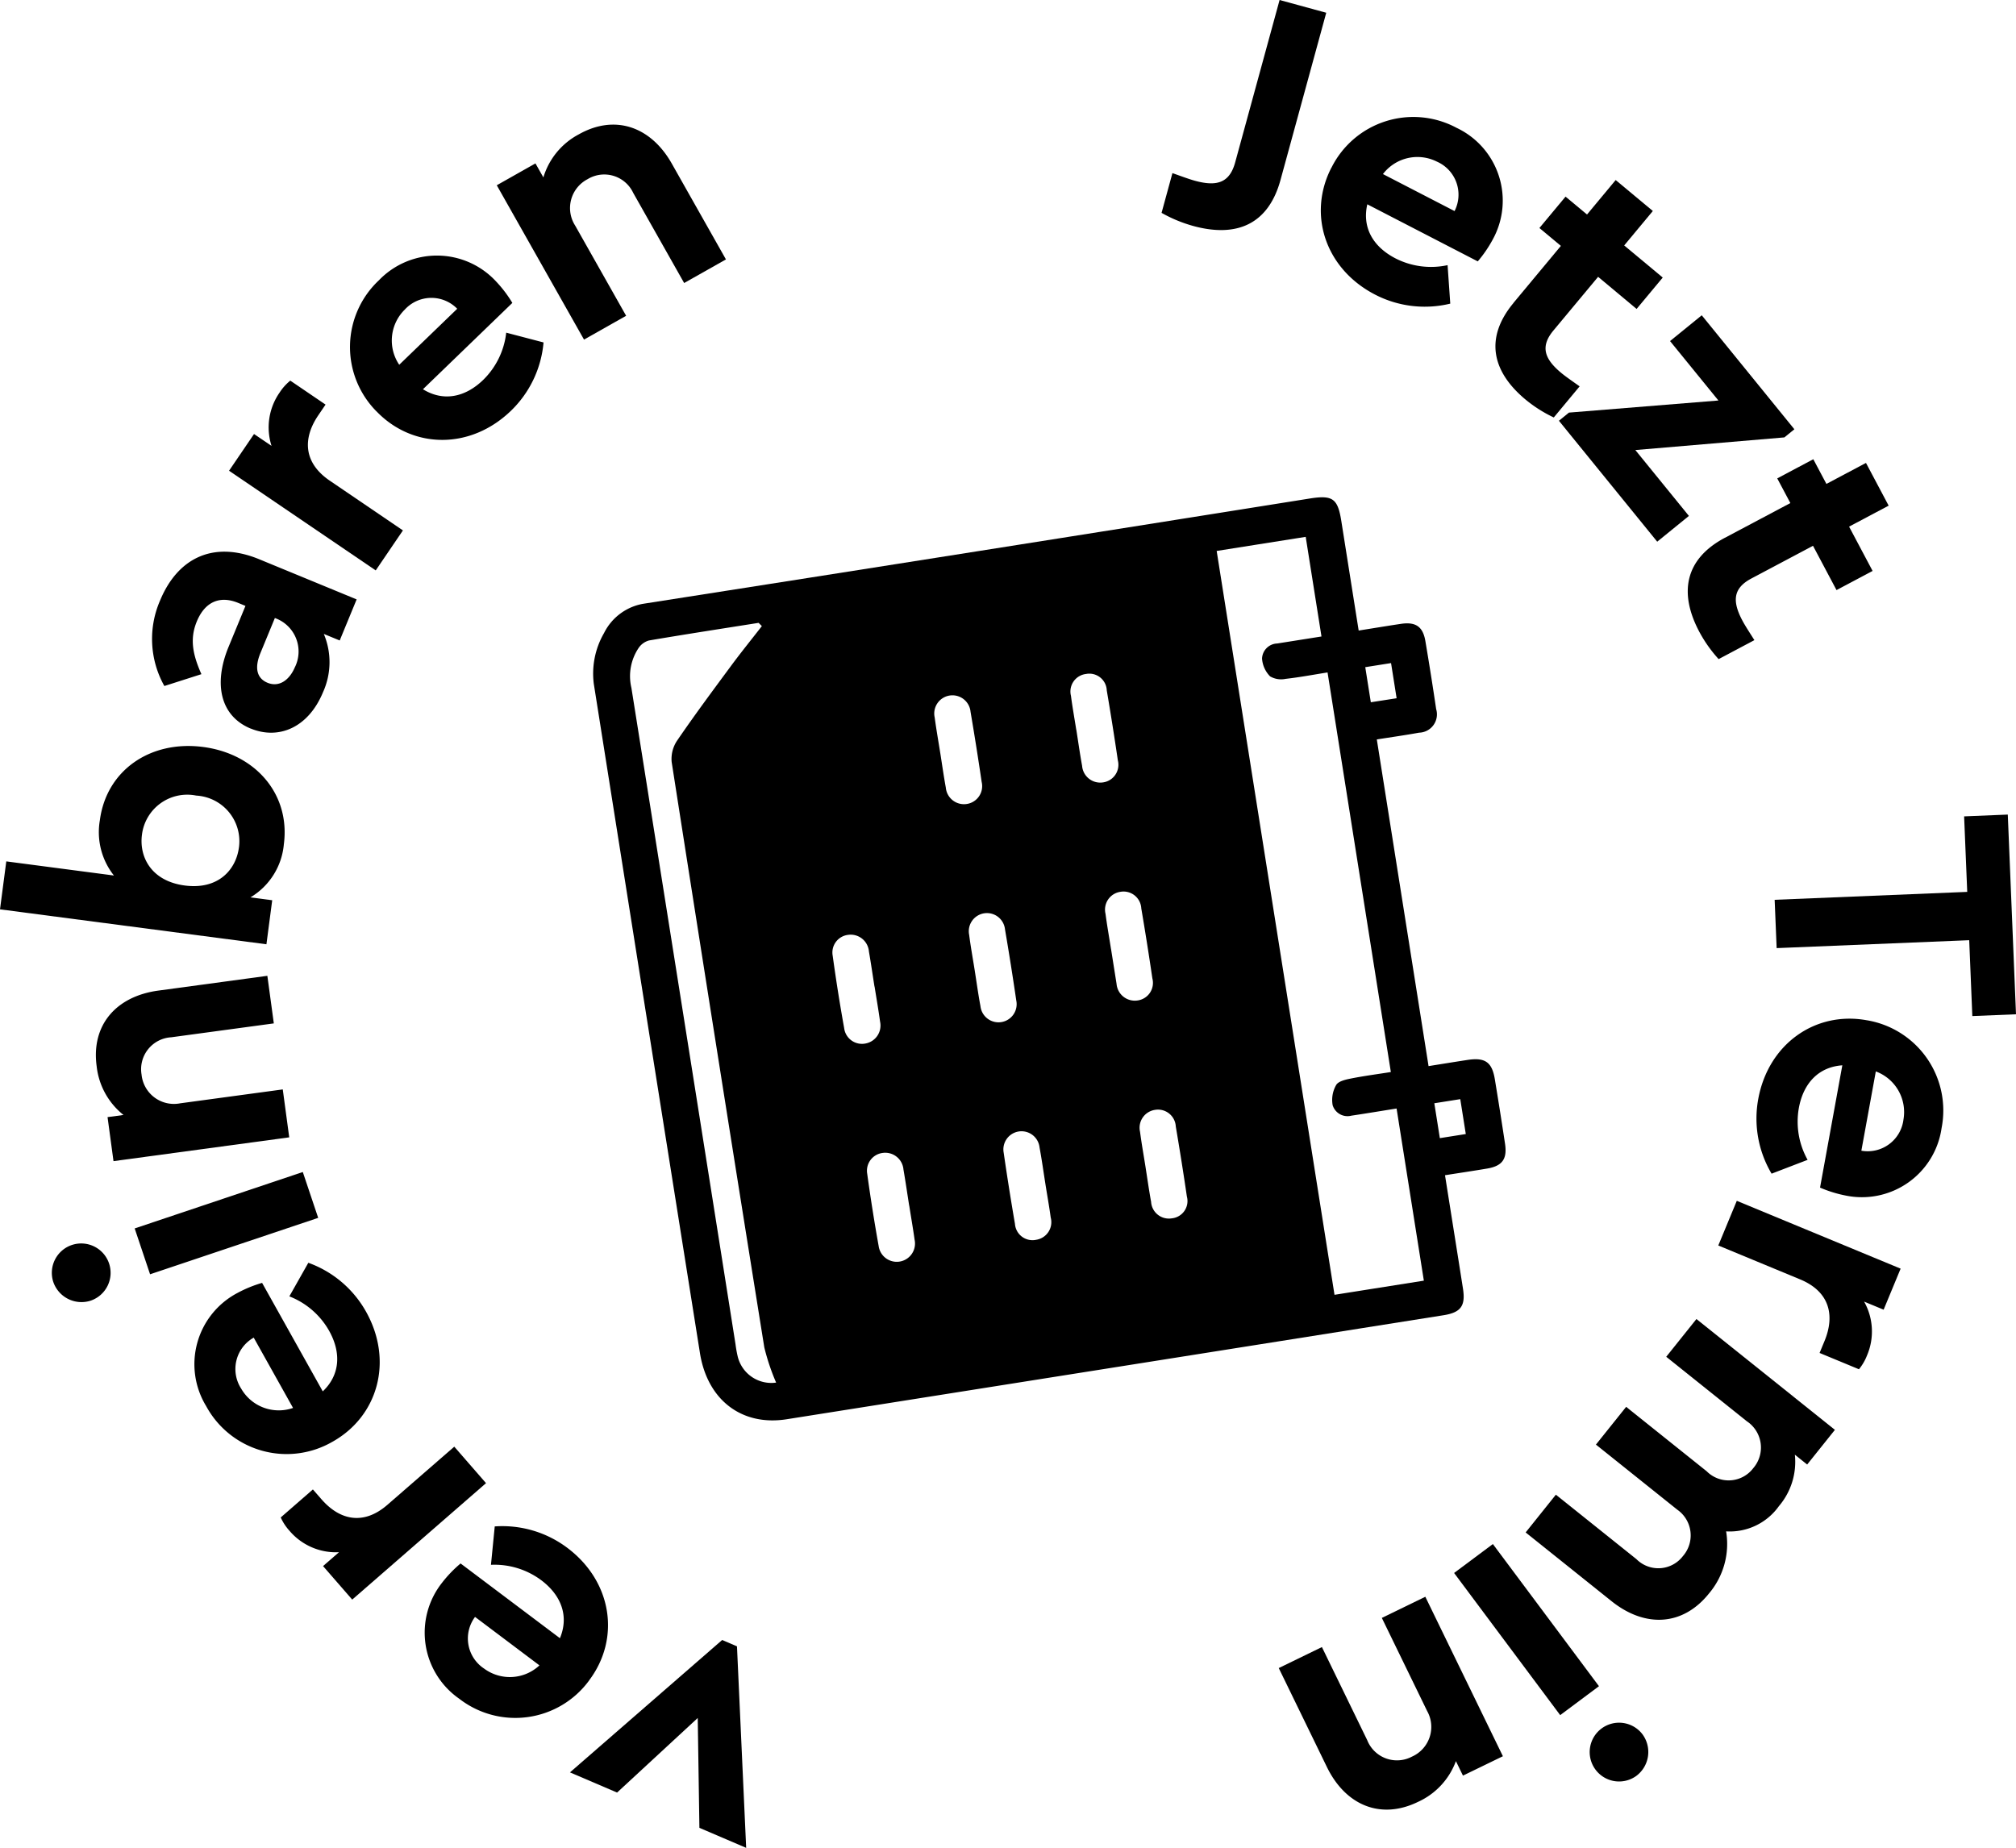
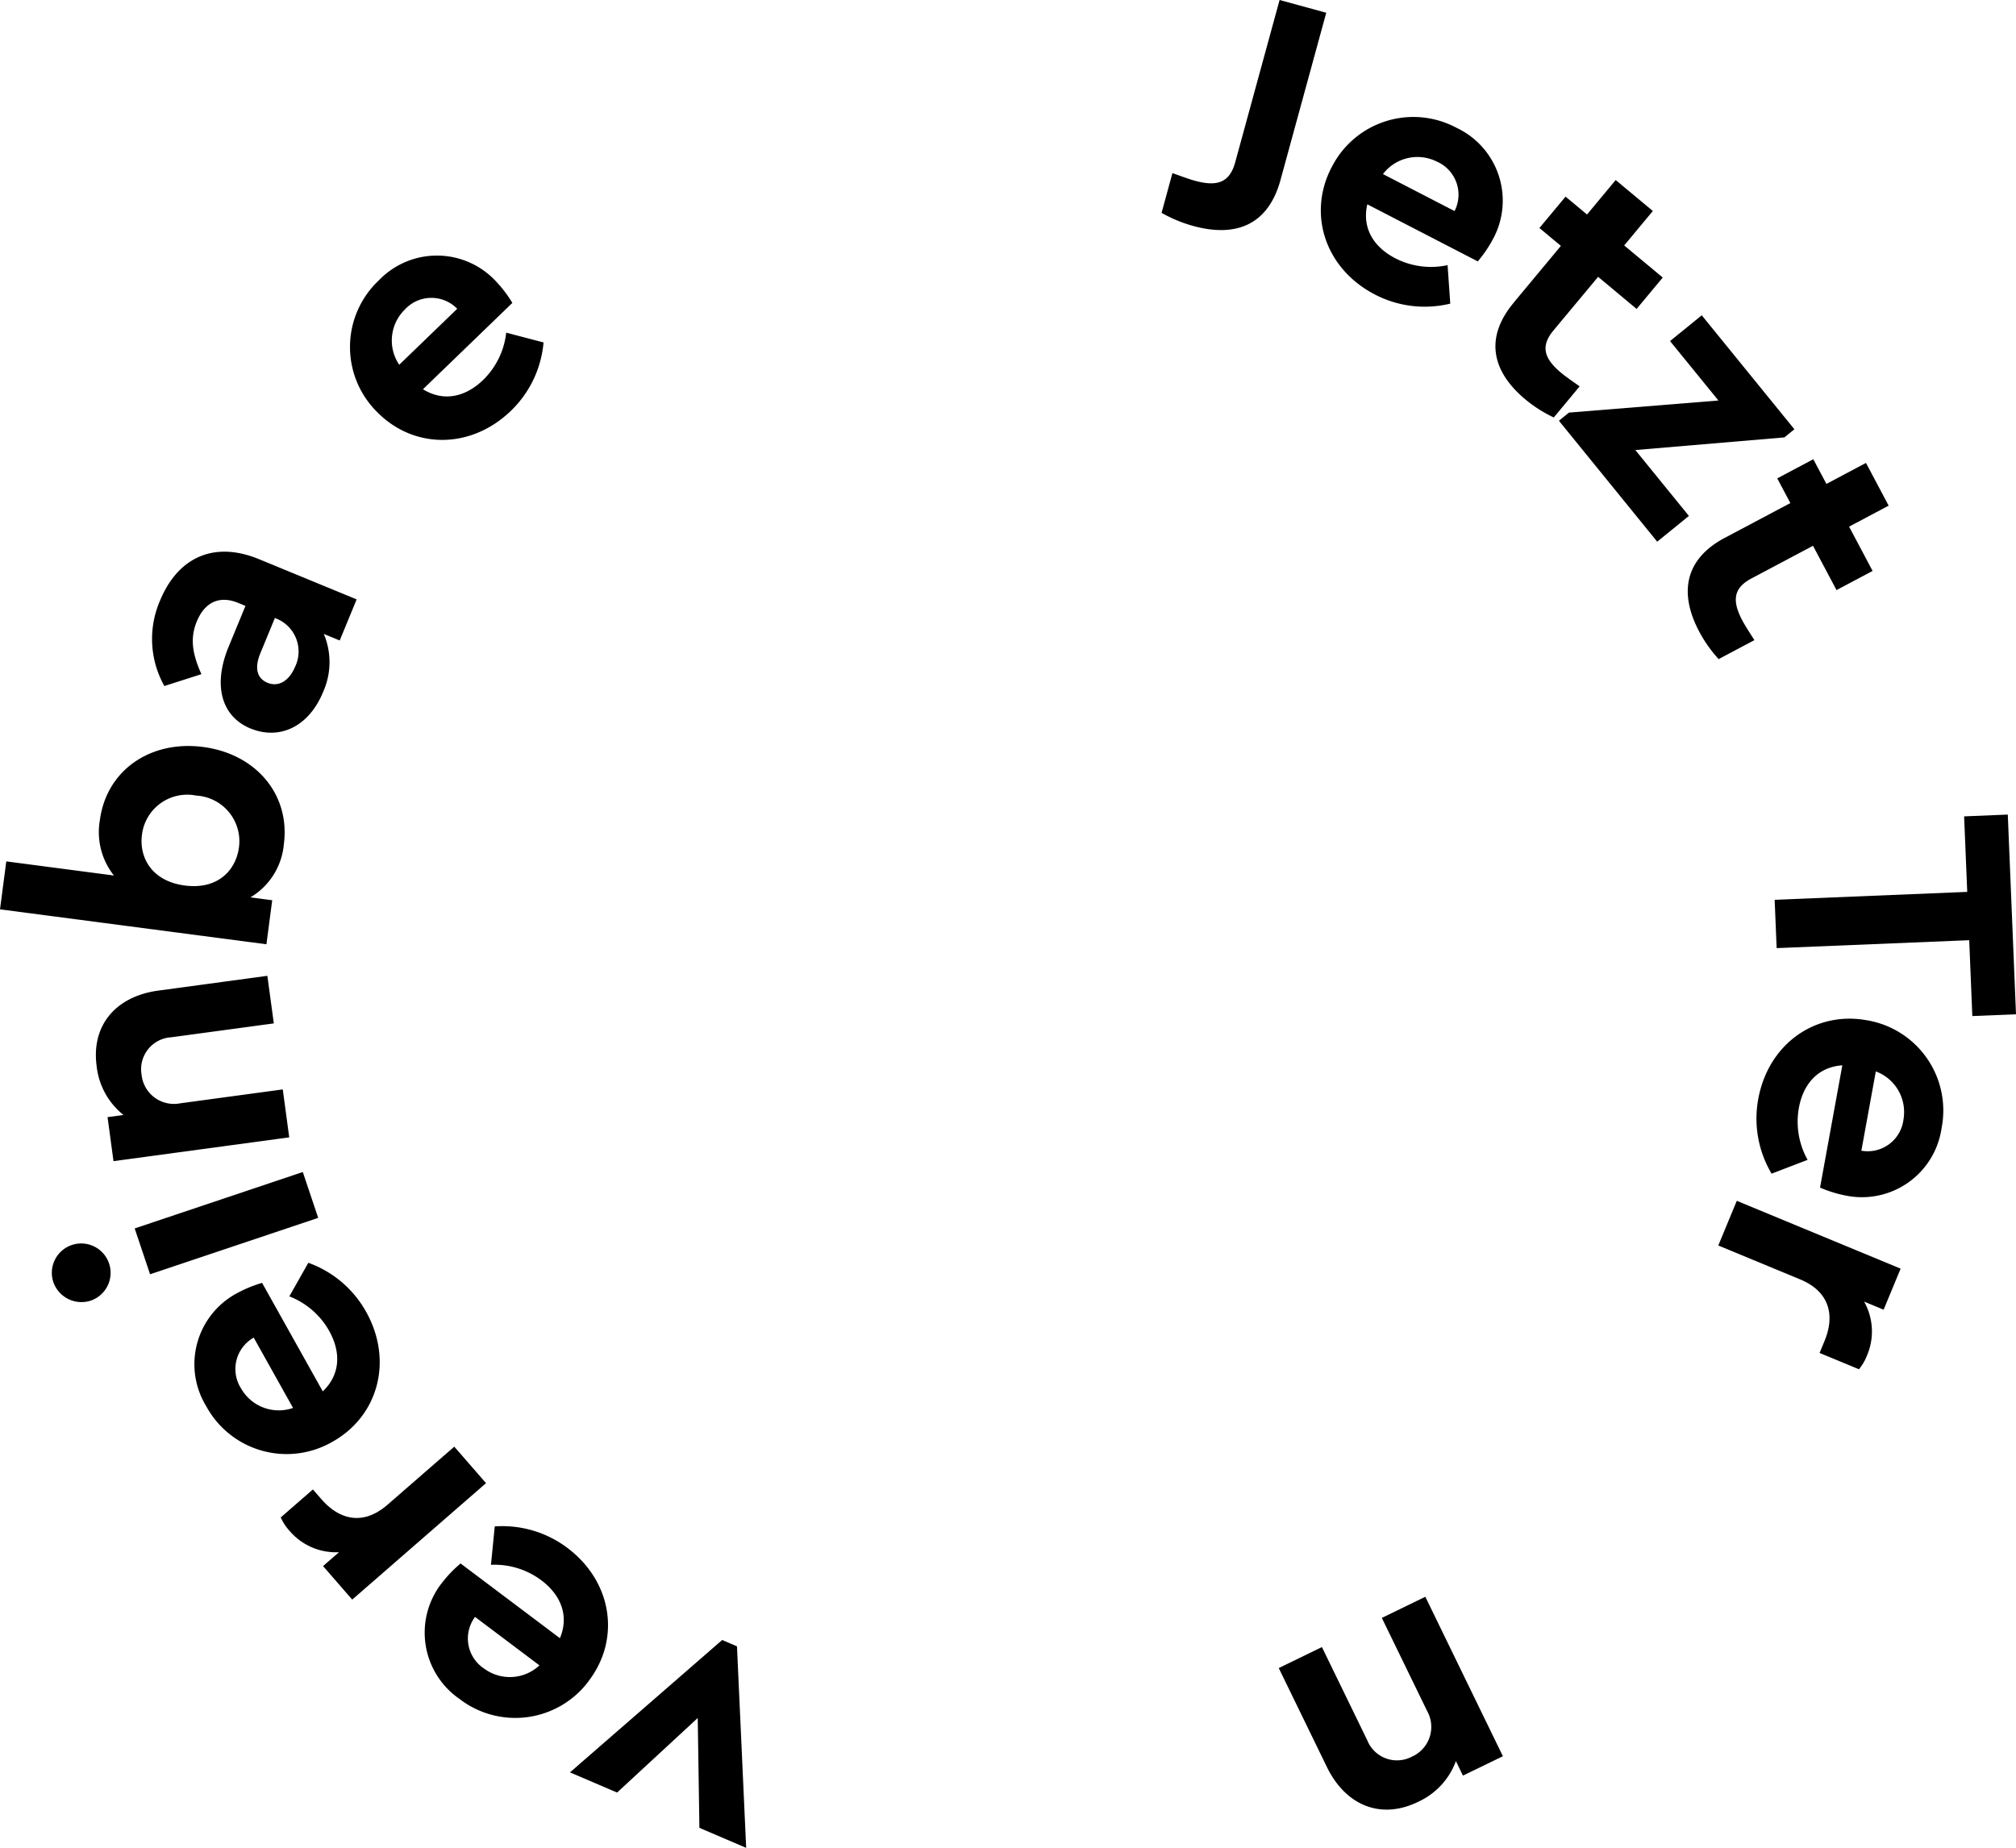
<svg xmlns="http://www.w3.org/2000/svg" width="187.178" height="171.588" viewBox="0 0 187.178 171.588">
  <defs>
    <clipPath id="clip-path">
      <rect id="Rechteck_2217" data-name="Rechteck 2217" width="187.178" height="171.588" fill="none" />
    </clipPath>
    <clipPath id="clip-path-2">
-       <rect id="Rechteck_1413" data-name="Rechteck 1413" width="76.883" height="76.897" />
-     </clipPath>
+       </clipPath>
  </defs>
  <g id="Gruppe_6125" data-name="Gruppe 6125" transform="translate(0)">
    <g id="Gruppe_6122" data-name="Gruppe 6122" transform="translate(0)" clip-path="url(#clip-path)">
      <path id="Pfad_103796" data-name="Pfad 103796" d="M178.316,19.766l1.009-3.691c.849.3,1.537.558,2.082.708,2.054.562,3.224.192,3.742-1.7L189.274,0l4.332,1.184-4.248,15.531c-1.124,4.107-4.056,5.374-8.1,4.269a13.039,13.039,0,0,1-2.943-1.219" transform="translate(-70.469 0)" />
      <path id="Pfad_103797" data-name="Pfad 103797" d="M203.757,22.67a8.491,8.491,0,0,1,11.609-3.7,7.472,7.472,0,0,1,3.372,10.355,11.531,11.531,0,0,1-1.4,2.049l-10.254-5.3c-.489,2.106.483,3.919,2.611,5.019a7.259,7.259,0,0,0,4.842.63l.249,3.574a10.026,10.026,0,0,1-6.981-.838c-4.639-2.4-6.283-7.478-4.052-11.793m11.431,4.036a3.348,3.348,0,0,0-1.634-4.589,4.024,4.024,0,0,0-5.014,1.153Z" transform="translate(-80.134 -7.102)" />
      <path id="Pfad_103798" data-name="Pfad 103798" d="M231.243,39.051l4.4-5.291-1.994-1.66,2.427-2.914,1.994,1.66,2.66-3.2,3.451,2.873-2.66,3.2L245.1,36.7l-2.426,2.915L239.1,36.633l-4.15,4.985c-1.213,1.457-.872,2.607.713,3.926.409.341,1.014.758,1.721,1.26l-2.4,2.889a12.471,12.471,0,0,1-2.633-1.672c-3.118-2.6-3.805-5.722-1.1-8.969" transform="translate(-90.721 -10.927)" />
      <path id="Pfad_103799" data-name="Pfad 103799" d="M240.247,57.443l13.879-1.123L249.634,50.8l2.944-2.393,8.6,10.583-.929.756-13.837,1.174,4.974,6.117-2.943,2.393L239.317,58.2Z" transform="translate(-94.577 -19.129)" />
      <path id="Pfad_103800" data-name="Pfad 103800" d="M262.535,77.806l6.083-3.228L267.4,72.286l3.349-1.778,1.217,2.292,3.673-1.949,2.105,3.967-3.673,1.949,2.183,4.114-3.35,1.778-2.183-4.113-5.731,3.041c-1.674.889-1.794,2.082-.827,3.9.249.47.651,1.086,1.116,1.819l-3.32,1.762a12.507,12.507,0,0,1-1.8-2.546c-1.9-3.585-1.354-6.739,2.378-8.719" transform="translate(-102.39 -27.864)" />
      <path id="Pfad_103801" data-name="Pfad 103801" d="M290.315,132.246l-.289-7.012,4.055-.167.762,18.544-4.055.166-.289-7.045-17.879.735-.185-4.486Z" transform="translate(-107.665 -49.426)" />
      <path id="Pfad_103802" data-name="Pfad 103802" d="M279.894,156.552a8.492,8.492,0,0,1,6.931,10.02,7.472,7.472,0,0,1-8.915,6.254,11.582,11.582,0,0,1-2.368-.736l2.069-11.355c-2.157.148-3.606,1.608-4.036,3.964a7.258,7.258,0,0,0,.813,4.814l-3.344,1.284a10.022,10.022,0,0,1-1.242-6.92c.936-5.138,5.314-8.2,10.092-7.324m-.516,12.111a3.348,3.348,0,0,0,3.911-2.905,4.024,4.024,0,0,0-2.569-4.457Z" transform="translate(-106.558 -61.81)" />
      <path id="Pfad_103803" data-name="Pfad 103803" d="M280.71,190.666l-1.578,3.811-1.813-.751a5.656,5.656,0,0,1,.267,5.007,4.724,4.724,0,0,1-.744,1.276l-3.657-1.514.458-1.106c.992-2.4.463-4.6-2.272-5.729l-7.59-3.144,1.718-4.148Z" transform="translate(-104.244 -72.86)" />
-       <path id="Pfad_103804" data-name="Pfad 103804" d="M262.924,212.811l-2.577,3.22-1.142-.914a6.333,6.333,0,0,1-1.482,4.779,5.594,5.594,0,0,1-4.9,2.342,7.117,7.117,0,0,1-1.585,5.76c-2.452,3.065-5.965,3.194-9.055.721l-7.973-6.381,2.806-3.506,7.479,5.986a2.872,2.872,0,0,0,4.322-.29,2.916,2.916,0,0,0-.524-4.3l-7.558-6.047,2.806-3.506,7.479,5.985a2.872,2.872,0,0,0,4.322-.29,2.927,2.927,0,0,0-.6-4.358l-7.48-5.986,2.806-3.506Z" transform="translate(-92.559 -80.036)" />
-       <path id="Pfad_103805" data-name="Pfad 103805" d="M236.676,250.269l-3.6,2.686-9.85-13.2,3.6-2.686Zm3.446,8.345a2.729,2.729,0,1,1,.589-3.885,2.77,2.77,0,0,1-.589,3.885" transform="translate(-88.218 -93.689)" />
      <path id="Pfad_103806" data-name="Pfad 103806" d="M217.118,259.972l-3.709,1.8-.654-1.345a6.7,6.7,0,0,1-3.522,3.785c-3.47,1.689-6.728.314-8.459-3.245l-4.468-9.182,4.008-1.95,4.206,8.644a2.97,2.97,0,0,0,4.149,1.532,3.02,3.02,0,0,0,1.414-4.238l-4.206-8.645,4.038-1.964Z" transform="translate(-77.579 -96.889)" />
      <path id="Pfad_103807" data-name="Pfad 103807" d="M103.86,271.1l-4.342-1.859-.155-10.2-7.488,6.924L87.5,264.092l14.13-12.293,1.377.589Z" transform="translate(-34.581 -99.509)" />
      <path id="Pfad_103808" data-name="Pfad 103808" d="M80.467,248.652a8.493,8.493,0,0,1-12.064,1.7,7.472,7.472,0,0,1-1.592-10.773,11.531,11.531,0,0,1,1.719-1.787l9.223,6.94c.835-1.995.179-3.945-1.735-5.385a7.253,7.253,0,0,0-4.668-1.43l.351-3.565a10.03,10.03,0,0,1,6.743,1.993c4.173,3.14,4.942,8.423,2.023,12.3m-10.595-5.89a3.348,3.348,0,0,0,.844,4.8,4.023,4.023,0,0,0,5.136-.3Z" transform="translate(-25.766 -92.609)" />
      <path id="Pfad_103809" data-name="Pfad 103809" d="M49.732,236.32l-2.708-3.112,1.481-1.288a5.661,5.661,0,0,1-4.6-1.993,4.731,4.731,0,0,1-.81-1.235l2.986-2.6.786.9c1.7,1.957,3.908,2.464,6.141.52l6.2-5.393,2.948,3.388Z" transform="translate(-17.03 -87.782)" />
      <path id="Pfad_103810" data-name="Pfad 103810" d="M42.666,210.506a8.493,8.493,0,0,1-11.724-3.315,7.473,7.473,0,0,1,2.9-10.5,11.526,11.526,0,0,1,2.295-.94l5.633,10.074c1.569-1.487,1.758-3.536.588-5.627a7.253,7.253,0,0,0-3.691-3.195l1.762-3.119a10.025,10.025,0,0,1,5.362,4.547c2.549,4.558,1.119,9.7-3.12,12.073m-7.312-9.67a3.348,3.348,0,0,0-1.167,4.73,4.024,4.024,0,0,0,4.819,1.8Z" transform="translate(-11.802 -76.623)" />
      <path id="Pfad_103811" data-name="Pfad 103811" d="M8.057,190.114a2.728,2.728,0,1,1,3.506,1.771,2.768,2.768,0,0,1-3.506-1.771m9-.671-1.429-4.257,15.609-5.239,1.429,4.257Z" transform="translate(-3.123 -71.114)" />
      <path id="Pfad_103812" data-name="Pfad 103812" d="M16.355,167.031l-.553-4.088,1.483-.2a6.7,6.7,0,0,1-2.494-4.529c-.518-3.824,1.806-6.49,5.729-7.02l10.12-1.372.6,4.418-9.527,1.29a2.97,2.97,0,0,0-2.753,3.462,3.021,3.021,0,0,0,3.584,2.67l9.527-1.291.6,4.451Z" transform="translate(-5.817 -59.208)" />
      <path id="Pfad_103813" data-name="Pfad 103813" d="M23.262,128.6l2.012.264-.537,4.089L0,129.709l.584-4.453,9.994,1.312a6.483,6.483,0,0,1-1.305-5.137c.606-4.618,4.667-7.44,9.581-6.8s8.11,4.42,7.5,9.038a6.4,6.4,0,0,1-3.1,4.928m-1.069-4.636a4.243,4.243,0,0,0-3.965-4.815,4.234,4.234,0,0,0-5.04,3.634c-.273,2.078.877,4.309,3.977,4.716,3.134.411,4.759-1.489,5.027-3.534" transform="translate(0 -45.268)" />
      <path id="Pfad_103814" data-name="Pfad 103814" d="M32.5,101.132c-2.768-1.141-3.5-4.071-2.058-7.578l1.572-3.814-.676-.279c-1.661-.685-3.069-.149-3.843,1.727-.672,1.63-.373,3.085.43,4.891l-3.44,1.1a8.928,8.928,0,0,1-.4-7.937c1.6-3.876,4.872-5.621,9.209-3.833l9.043,3.727-1.572,3.815-1.476-.608a6.747,6.747,0,0,1-.07,5.4c-1.369,3.322-4.137,4.449-6.721,3.383m4.132-5.746a3.293,3.293,0,0,0-1.7-4.442l-.184-.076-1.344,3.261c-.557,1.353-.352,2.338.663,2.756,1.046.431,2.029-.207,2.561-1.5" transform="translate(-9.224 -33.476)" />
-       <path id="Pfad_103815" data-name="Pfad 103815" d="M35.163,66.809,37.482,63.4l1.624,1.1a5.659,5.659,0,0,1,.755-4.958,4.718,4.718,0,0,1,.988-1.1l3.274,2.226-.673.99c-1.459,2.146-1.387,4.407,1.061,6.072l6.795,4.621-2.525,3.714Z" transform="translate(-13.896 -23.097)" />
      <path id="Pfad_103816" data-name="Pfad 103816" d="M56.2,53.721a8.493,8.493,0,0,1,.213-12.183,7.473,7.473,0,0,1,10.891.119,11.519,11.519,0,0,1,1.5,1.98l-8.3,8.018c1.839,1.138,3.868.8,5.591-.867A7.253,7.253,0,0,0,68.234,46.4l3.466.908a10.024,10.024,0,0,1-3.027,6.346c-3.758,3.628-9.1,3.559-12.471.065m7.483-9.538a3.348,3.348,0,0,0-4.871.08,4.022,4.022,0,0,0-.513,5.12Z" transform="translate(-21.234 -15.509)" />
-       <path id="Pfad_103817" data-name="Pfad 103817" d="M76.263,24.768l3.591-2.029.736,1.3a6.7,6.7,0,0,1,3.283-3.995c3.36-1.9,6.7-.726,8.643,2.719l5.024,8.891-3.88,2.192-4.729-8.369a2.97,2.97,0,0,0-4.235-1.275,3.022,3.022,0,0,0-1.151,4.318l4.728,8.369L84.363,39.1Z" transform="translate(-30.139 -7.565)" />
    </g>
    <g id="Gruppe_6124" data-name="Gruppe 6124" transform="translate(130.046 44.929) rotate(81)">
      <g id="Gruppe_6091" data-name="Gruppe 6091" clip-path="url(#clip-path-2)">
        <path id="Pfad_103778" data-name="Pfad 103778" d="M12.846,5.981c0-1.454-.011-2.723,0-3.992C12.865.616,13.422.032,14.784.017q3.194-.034,6.389,0a1.7,1.7,0,0,1,1.917,1.909c.031,1.3.007,2.6.007,3.974H53.809c0-1.246-.008-2.471,0-3.694C53.824.586,54.369.024,55.967.013,57.993,0,60.02,0,62.046.015c1.437.013,1.994.578,2.01,2,.014,1.267,0,2.535,0,3.962h1.275c3.126,0,6.251-.006,9.377,0,1.627,0,2.167.538,2.167,2.168q.006,30.87,0,61.74c0,4.239-2.925,7-7.339,7Q40.27,76.9,11,76.9c-1.374,0-2.748-.006-4.122,0A7.513,7.513,0,0,1,2.115,75.22,5.024,5.024,0,0,1,0,70.993Q.06,39.763.026,8.532c0-2.132.411-2.549,2.508-2.55q4.534,0,9.068,0ZM73.418,9.448H57.234c0,1.455.013,2.855,0,4.254A1.442,1.442,0,0,1,56,15.263a2.771,2.771,0,0,1-1.8-.616c-.312-.25-.36-.931-.379-1.424-.05-1.252-.016-2.507-.016-3.779H16.236c0,1.345.039,2.643-.02,3.936a2.027,2.027,0,0,1-.455,1.392,2.608,2.608,0,0,1-1.751.477,1.456,1.456,0,0,1-1.16-1.611V9.478H3.483v8.369H73.418ZM3.77,60.646l-.345.252c0,3.433-.015,6.866.023,10.3a1.717,1.717,0,0,0,.513,1.045,4.7,4.7,0,0,0,3.575,1.264q30.863-.024,61.725-.012a11.032,11.032,0,0,0,1.133-.023,3.211,3.211,0,0,0,2.967-3.145,20.34,20.34,0,0,1-3.4.573q-27.514.054-55.027-.008a3.038,3.038,0,0,1-1.882-.8c-2.073-1.956-4.069-3.994-6.068-6.027-1.1-1.116-2.146-2.28-3.217-3.422M38.4,46.128c1.133,0,2.266.026,3.4-.007a1.685,1.685,0,1,0,0-3.366q-3.346-.04-6.693,0a1.685,1.685,0,1,0,0,3.366c1.1.033,2.2.007,3.295.007m.042-12.811h3.088c.069,0,.137,0,.206,0a1.7,1.7,0,0,0,1.823-1.683,1.646,1.646,0,0,0-1.805-1.681q-3.293-.037-6.587,0a1.648,1.648,0,0,0-1.821,1.664,1.668,1.668,0,0,0,1.8,1.694c1.1.03,2.2.007,3.293.009m.027,22.235c-1.1,0-2.2-.017-3.3,0a1.7,1.7,0,0,0-1.828,1.675,1.649,1.649,0,0,0,1.689,1.709q3.4.071,6.8,0a1.666,1.666,0,0,0,1.726-1.781,1.694,1.694,0,0,0-1.793-1.606c-1.1-.024-2.2-.005-3.3-.006M17.842,33.315c1.131,0,2.264.022,3.394-.006a1.689,1.689,0,0,0,1.823-1.677,1.649,1.649,0,0,0-1.8-1.68q-3.291-.038-6.583,0a1.618,1.618,0,0,0-1.807,1.662,1.638,1.638,0,0,0,1.788,1.7c1.062.029,2.126.006,3.188.007m41.091,0c1.1,0,2.195.021,3.291-.006a1.655,1.655,0,0,0,1.815-1.671,1.612,1.612,0,0,0-1.783-1.687q-3.291-.037-6.583,0a1.654,1.654,0,0,0-1.827,1.655,1.678,1.678,0,0,0,1.8,1.7c1.1.031,2.194.007,3.291.008M17.953,46.129c1.1,0,2.2.021,3.293-.006a1.693,1.693,0,0,0,1.814-1.685,1.674,1.674,0,0,0-1.811-1.684q-3.293-.037-6.586,0a1.689,1.689,0,1,0,0,3.371c1.1.026,2.2.006,3.293.005m41.069-3.382c-1.132,0-2.265-.023-3.4.007a1.684,1.684,0,1,0-.041,3.365q3.344.045,6.689,0a1.631,1.631,0,0,0,1.766-1.715,1.655,1.655,0,0,0-1.827-1.656c-1.063-.023-2.127,0-3.19,0m.046,12.806c-1.133,0-2.266-.017-3.4,0a1.7,1.7,0,0,0-1.825,1.676,1.666,1.666,0,0,0,1.692,1.71q3.4.069,6.8,0a1.695,1.695,0,1,0-.073-3.387c-1.064-.022-2.128,0-3.192-.005M19.606,3.485H16.3V5.909h3.3ZM57.3,5.911H60.58V3.472H57.3Z" transform="translate(0 0)" />
      </g>
    </g>
  </g>
</svg>